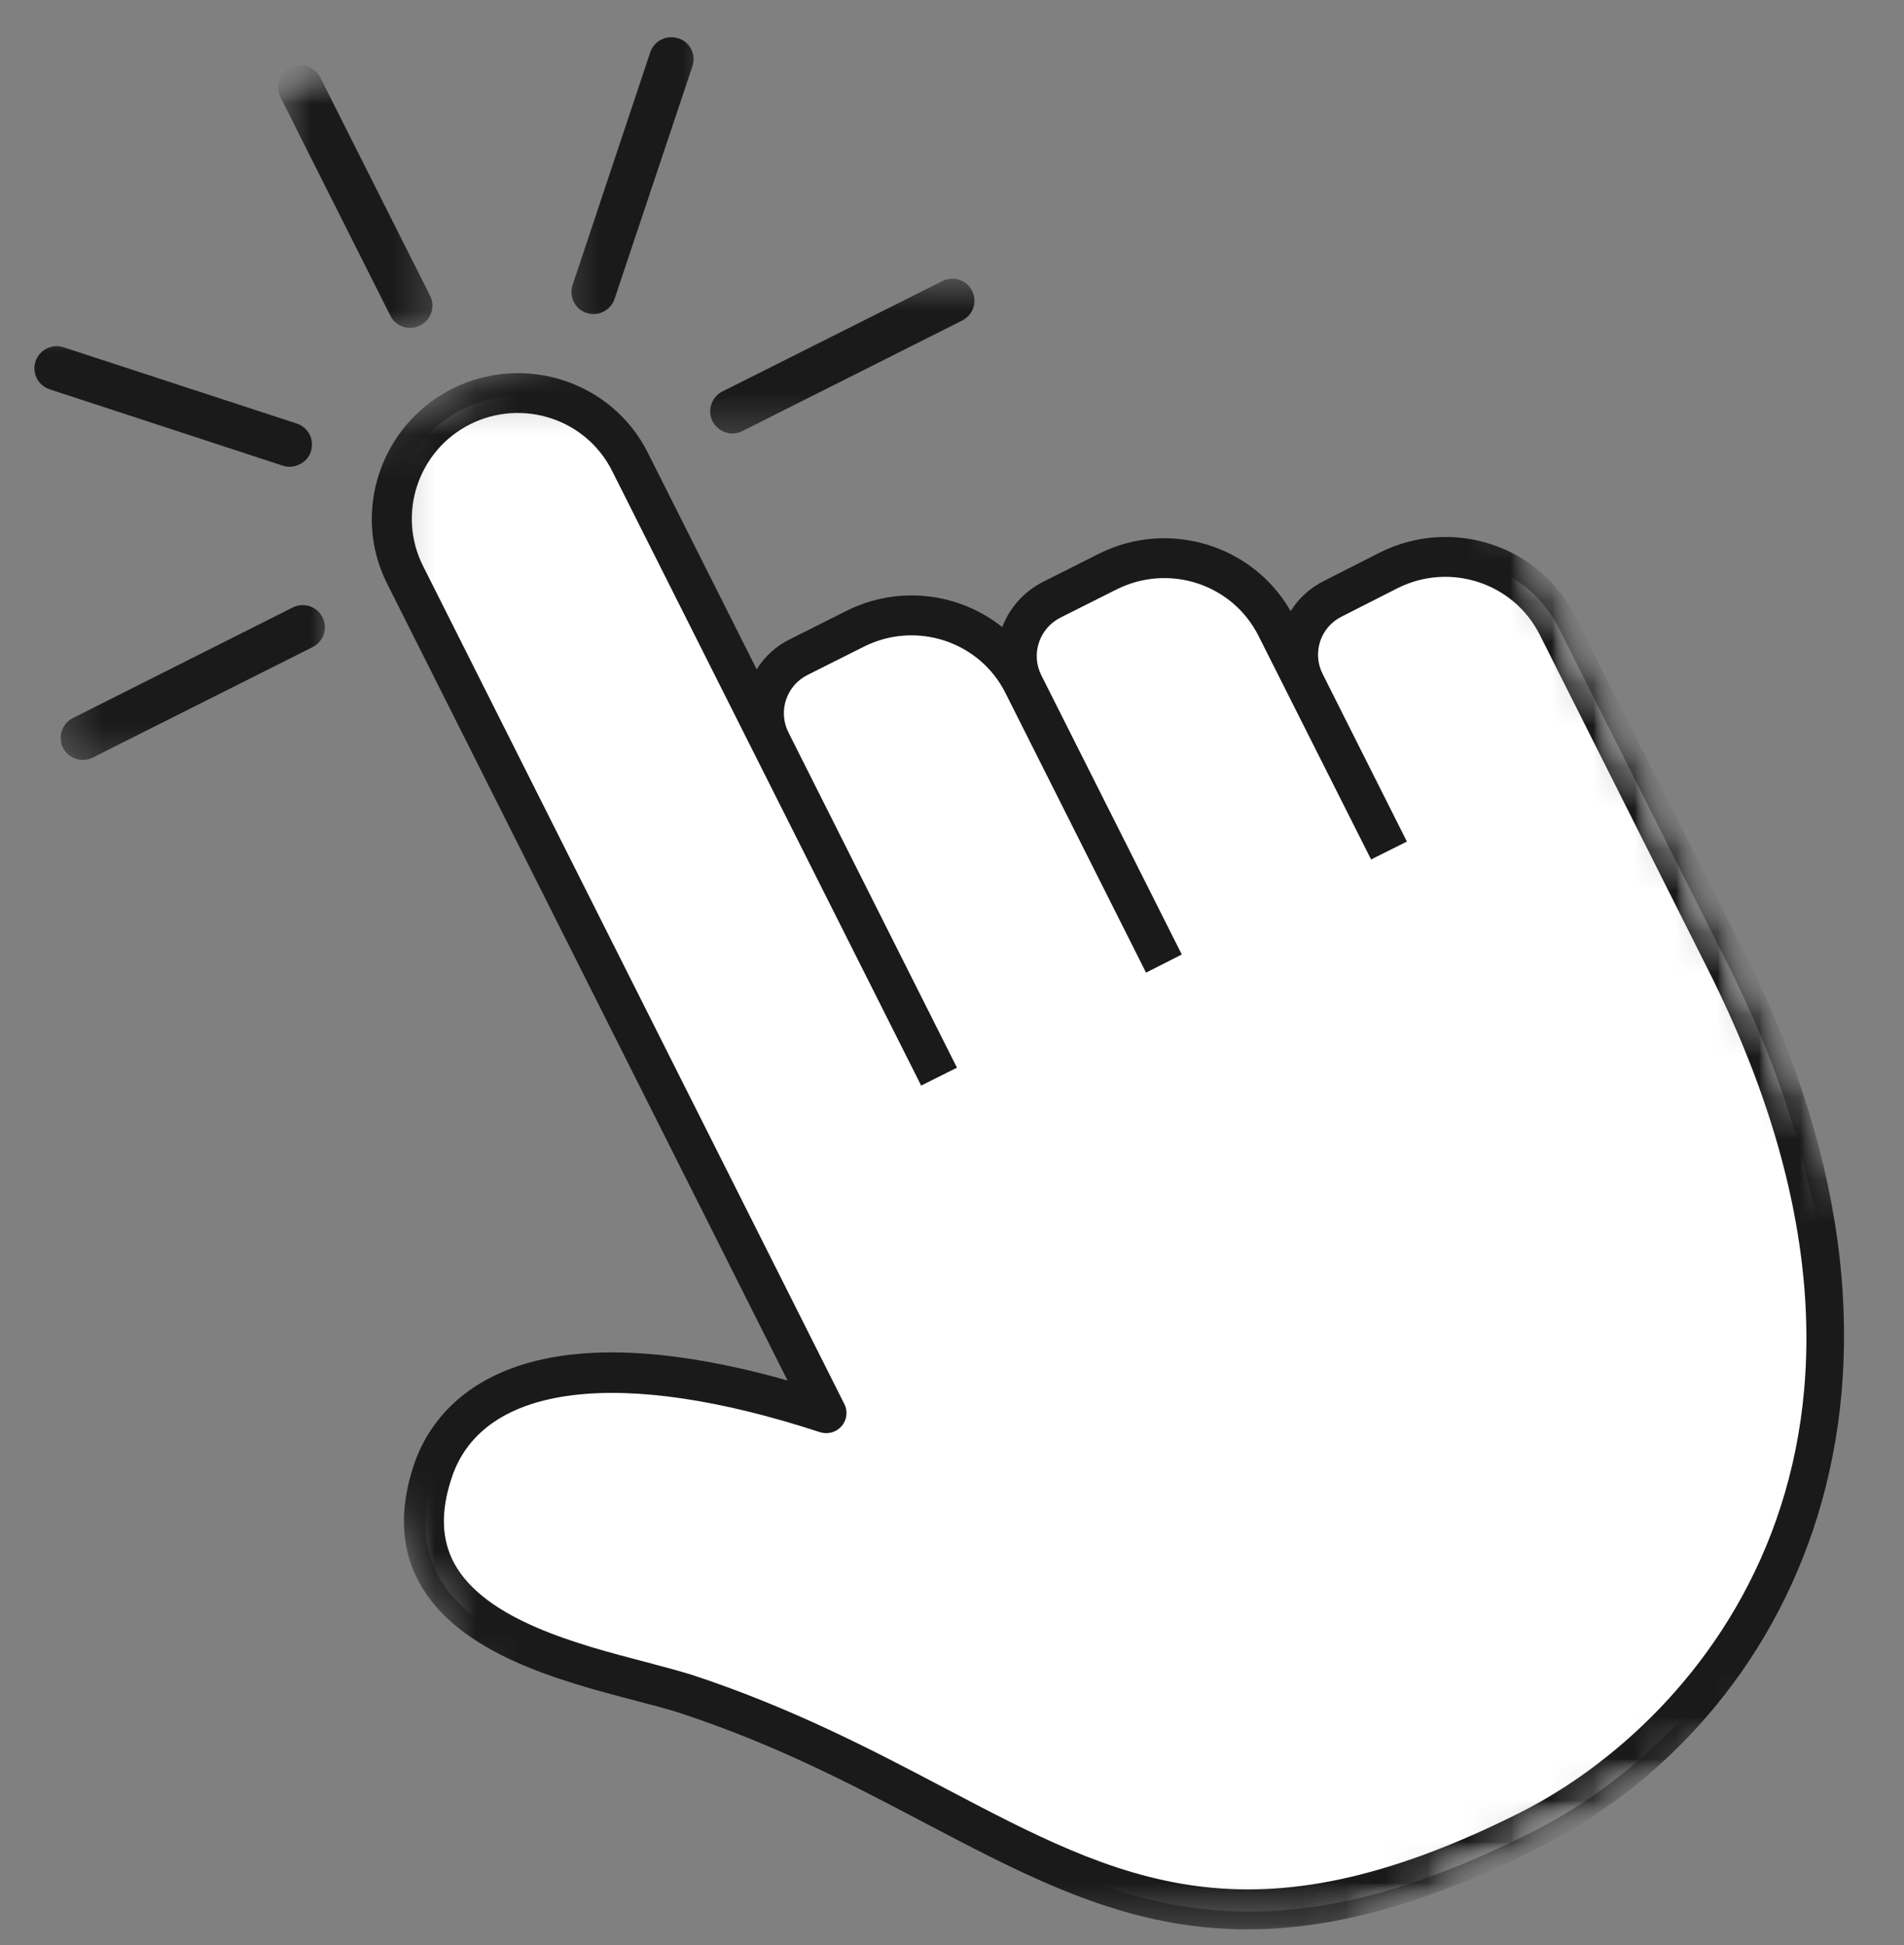
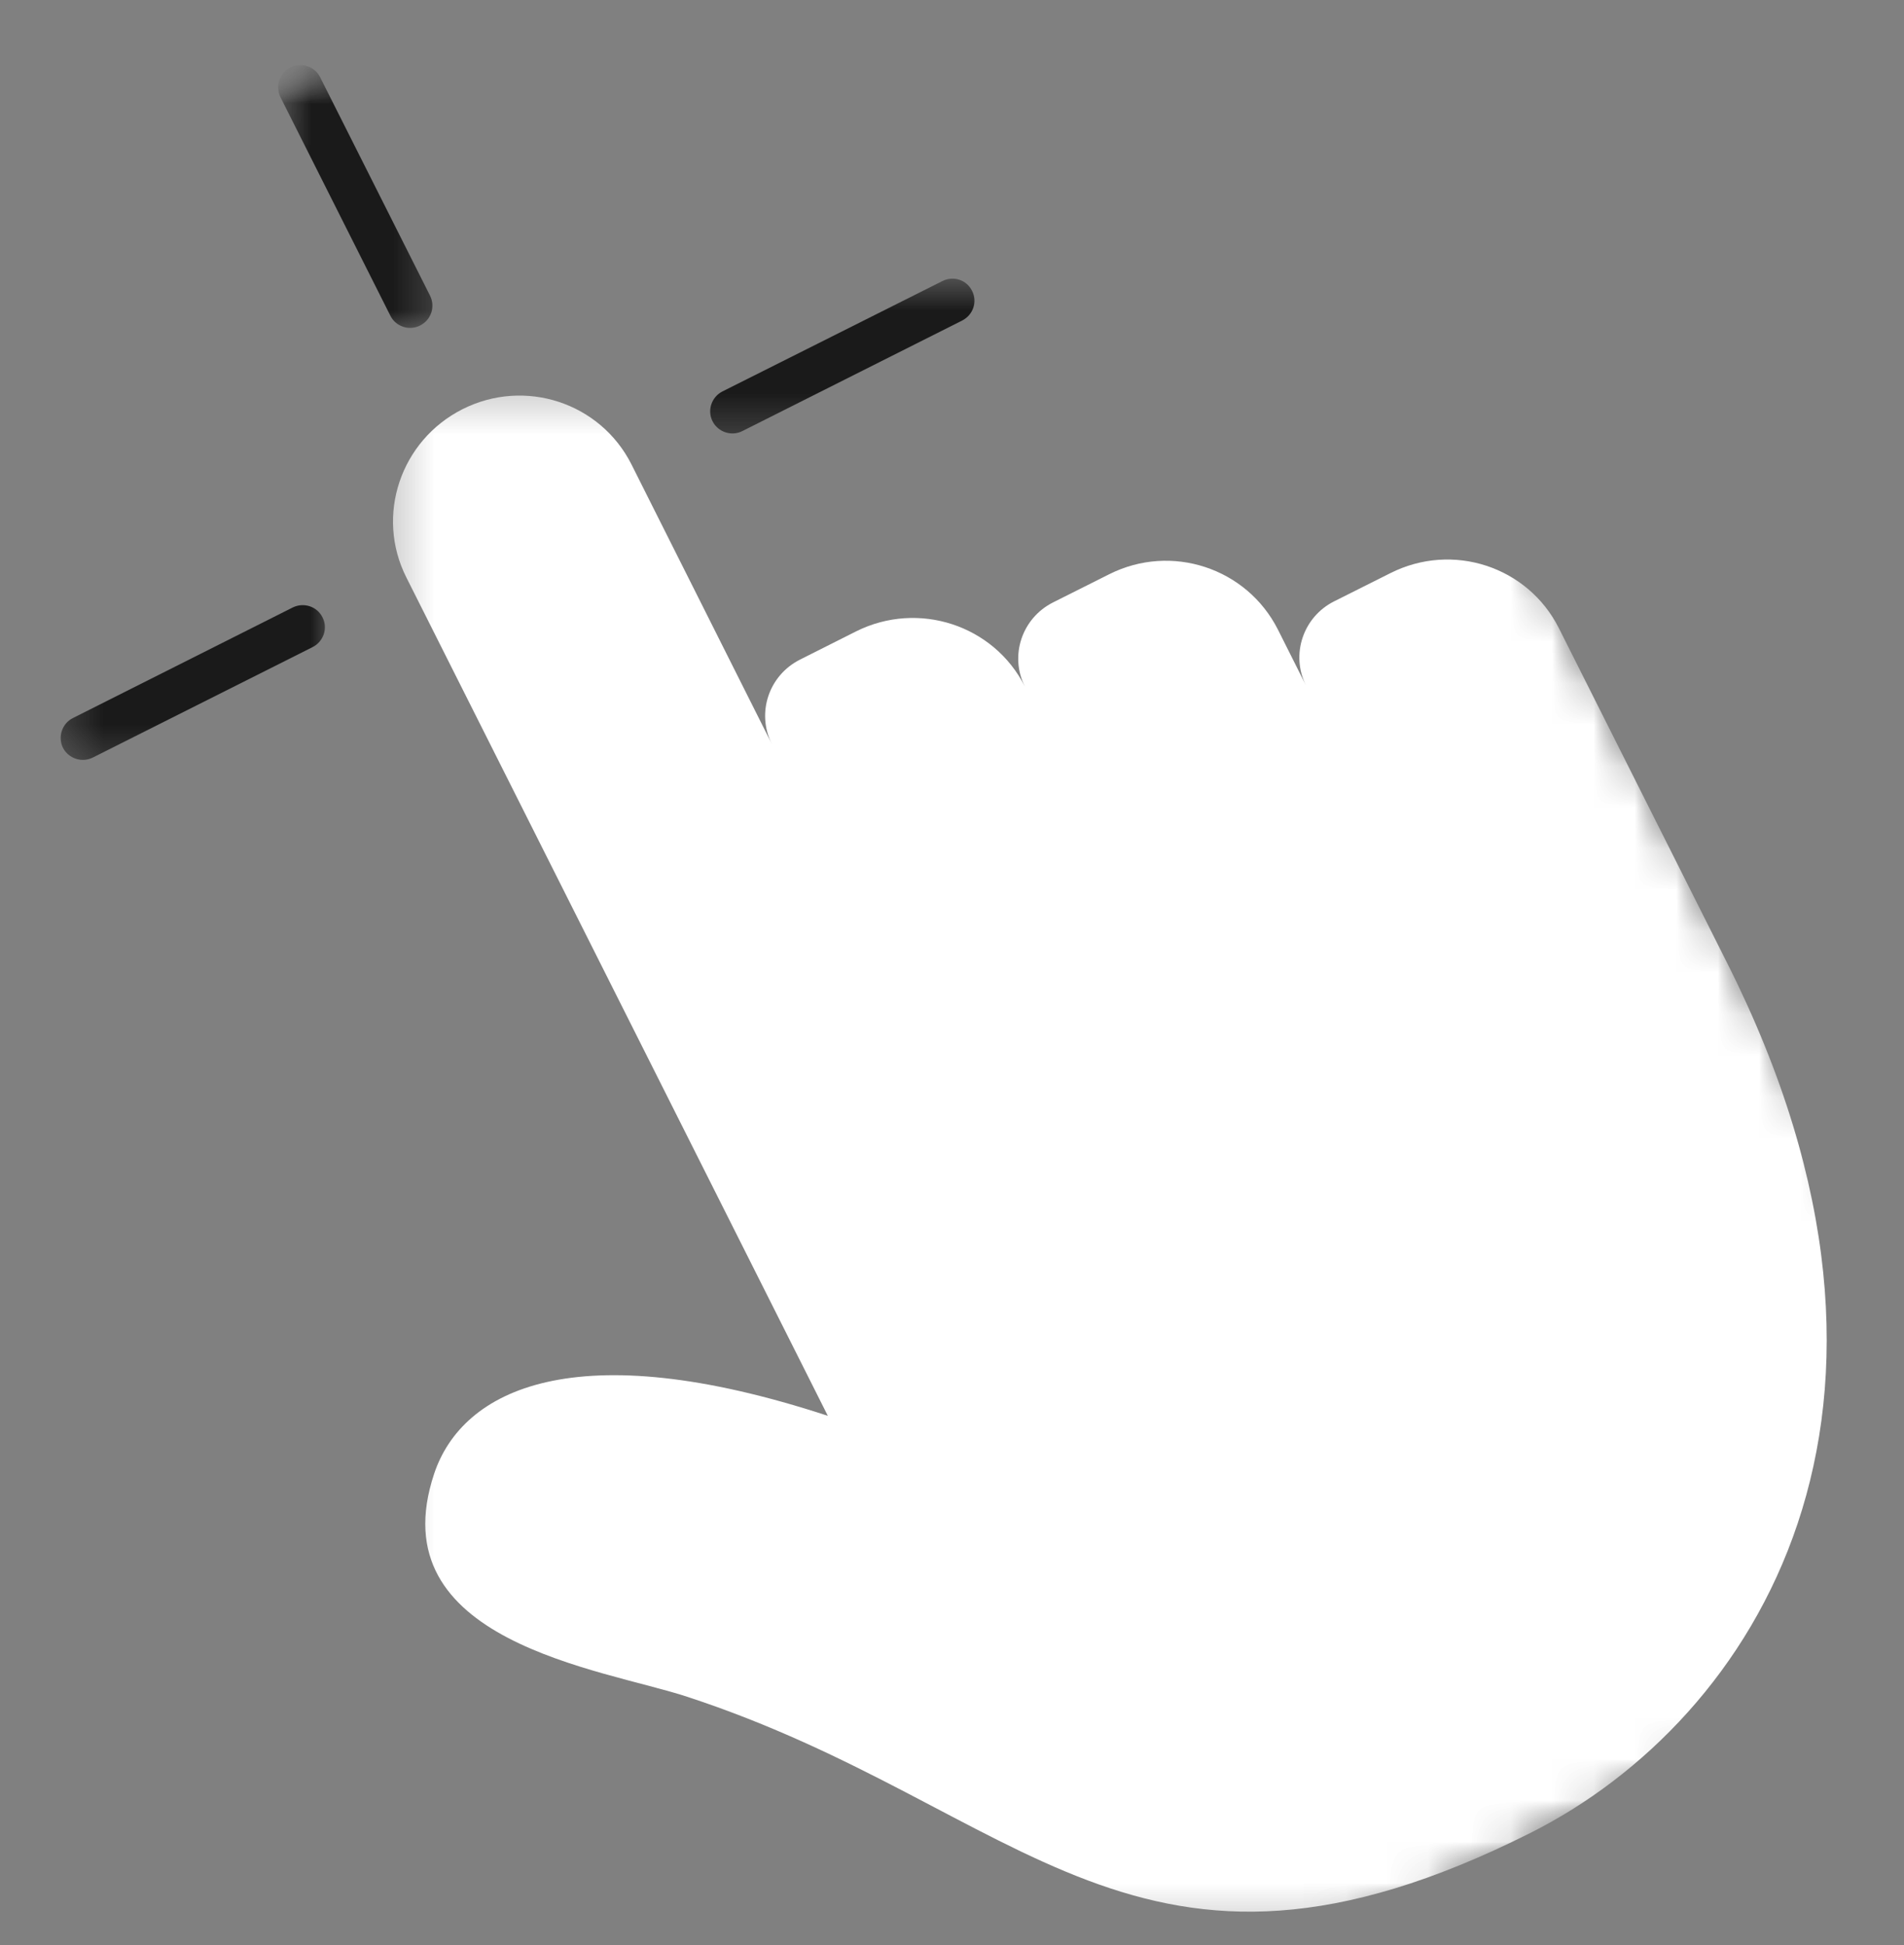
<svg xmlns="http://www.w3.org/2000/svg" width="46" height="47" viewBox="0 0 46 47" fill="none">
  <rect x="0" y="0" width="46" height="47" fill="#808080" stroke="none" />
  <mask id="mask0_34_541" style="mask-type:luminance" maskUnits="userSpaceOnUse" x="9" y="9" width="37" height="38">
    <path d="M9.334 9.333H45.334V46.667H9.334V9.333Z" fill="white" />
  </mask>
  <g mask="url(#mask0_34_541)">
    <mask id="mask1_34_541" style="mask-type:luminance" maskUnits="userSpaceOnUse" x="-7" y="-9" width="57" height="64">
      <path d="M-6.562 8.458L26.479 -8.151L49.823 38.286L16.781 54.896L-6.562 8.458Z" fill="white" />
    </mask>
    <g mask="url(#mask1_34_541)">
      <mask id="mask2_34_541" style="mask-type:luminance" maskUnits="userSpaceOnUse" x="-7" y="-9" width="57" height="64">
        <path d="M-6.562 8.458L26.479 -8.151L49.823 38.286L16.781 54.896L-6.562 8.458Z" fill="white" />
      </mask>
      <g mask="url(#mask2_34_541)">
        <mask id="mask3_34_541" style="mask-type:luminance" maskUnits="userSpaceOnUse" x="-7" y="-9" width="57" height="64">
          <path d="M-6.562 8.458L26.479 -8.151L49.823 38.286L16.781 54.896L-6.562 8.458Z" fill="white" />
        </mask>
        <g mask="url(#mask3_34_541)">
          <path d="M37.662 15.177L41.734 23.281C47.167 34.083 42.412 41.552 36.974 44.286C27.464 49.062 24.75 43.661 16.599 40.995C14.563 40.323 9.13 39.672 10.49 35.604C11.172 33.573 13.891 32.203 20 34.208L9.818 13.953C9.063 12.458 9.677 10.641 11.177 9.885C12.677 9.13 14.5 9.724 15.255 11.219L18.646 17.974C18.271 17.224 18.573 16.318 19.328 15.937L20.683 15.255C22.183 14.505 24.011 15.099 24.761 16.588C24.386 15.844 24.688 14.937 25.438 14.557L26.797 13.875C28.297 13.12 30.12 13.719 30.875 15.213L31.552 16.562C31.177 15.812 31.485 14.906 32.229 14.531L33.589 13.849C35.094 13.088 36.912 13.687 37.662 15.177Z" fill="white" />
        </g>
      </g>
    </g>
  </g>
  <mask id="mask4_34_541" style="mask-type:luminance" maskUnits="userSpaceOnUse" x="8" y="8" width="38" height="39">
-     <path d="M8 8H45.333V46.667H8V8Z" fill="white" />
-   </mask>
+     </mask>
  <g mask="url(#mask4_34_541)">
    <mask id="mask5_34_541" style="mask-type:luminance" maskUnits="userSpaceOnUse" x="-7" y="-9" width="57" height="64">
      <path d="M-6.562 8.458L26.479 -8.151L49.823 38.286L16.781 54.896L-6.562 8.458Z" fill="white" />
    </mask>
    <g mask="url(#mask5_34_541)">
      <mask id="mask6_34_541" style="mask-type:luminance" maskUnits="userSpaceOnUse" x="-7" y="-9" width="57" height="64">
        <path d="M-6.562 8.458L26.479 -8.151L49.823 38.286L16.781 54.896L-6.562 8.458Z" fill="white" />
      </mask>
      <g mask="url(#mask6_34_541)">
        <mask id="mask7_34_541" style="mask-type:luminance" maskUnits="userSpaceOnUse" x="-7" y="-9" width="57" height="64">
          <path d="M-6.562 8.458L26.479 -8.151L49.823 38.286L16.781 54.896L-6.562 8.458Z" fill="white" />
        </mask>
        <g mask="url(#mask7_34_541)">
          <mask id="mask8_34_541" style="mask-type:luminance" maskUnits="userSpaceOnUse" x="-2" y="-1" width="52" height="56">
            <path d="M-1.292 15.521L30.375 -0.396L49.818 38.286L18.151 54.203L-1.292 15.521Z" fill="white" />
          </mask>
          <g mask="url(#mask8_34_541)">
            <path d="M36.729 43.792C30.188 47.078 27.089 45.448 22.797 43.188C21.073 42.281 19.115 41.255 16.724 40.469C16.406 40.37 16.016 40.266 15.599 40.156C13.958 39.729 11.719 39.141 10.974 37.771C10.662 37.193 10.641 36.51 10.917 35.693C11.672 33.432 15 33.026 19.812 34.604C20 34.661 20.203 34.609 20.333 34.458C20.458 34.312 20.49 34.104 20.401 33.927L10.219 13.672C9.589 12.417 10.099 10.885 11.359 10.25C12.62 9.62 14.156 10.12 14.787 11.375L22.255 26.229L23.12 25.797L19.047 17.693C18.792 17.182 19 16.562 19.511 16.307L20.87 15.625C22.13 14.99 23.667 15.495 24.292 16.745L27.688 23.5L28.552 23.062L25.156 16.312C24.901 15.802 25.109 15.182 25.62 14.922L26.979 14.24C28.24 13.609 29.776 14.109 30.406 15.365L33.125 20.766L33.99 20.333L31.953 16.281C31.698 15.771 31.901 15.151 32.417 14.896L33.771 14.208C35.031 13.578 36.568 14.083 37.198 15.333L41.271 23.438C46.995 34.823 41.109 41.589 36.729 43.792ZM33.339 13.349L31.984 14.037C31.641 14.208 31.37 14.463 31.182 14.766C30.266 13.162 28.229 12.537 26.547 13.38L25.193 14.062C24.724 14.302 24.386 14.698 24.214 15.151C23.177 14.323 21.703 14.125 20.438 14.766L19.078 15.448C18.74 15.615 18.469 15.87 18.281 16.172L15.651 10.938C14.787 9.214 12.667 8.521 10.927 9.391C9.193 10.266 8.484 12.38 9.354 14.104L19.026 33.354C12.172 31.422 10.432 34.099 10 35.391C9.641 36.464 9.682 37.417 10.125 38.229C11.062 39.964 13.542 40.615 15.349 41.089C15.766 41.198 16.13 41.292 16.417 41.385C18.734 42.146 20.568 43.109 22.339 44.042C26.719 46.344 30.177 48.161 37.161 44.651C43.26 41.583 47.417 33.505 42.136 23L38.062 14.901C37.198 13.172 35.078 12.479 33.339 13.349Z" fill="#1A1A1A" />
          </g>
        </g>
      </g>
    </g>
  </g>
  <mask id="mask9_34_541" style="mask-type:luminance" maskUnits="userSpaceOnUse" x="1" y="13" width="8" height="6">
    <path d="M1.333 13.333H8V18.667H1.333V13.333Z" fill="white" />
  </mask>
  <g mask="url(#mask9_34_541)">
    <mask id="mask10_34_541" style="mask-type:luminance" maskUnits="userSpaceOnUse" x="-7" y="-9" width="57" height="64">
      <path d="M-6.562 8.458L26.479 -8.151L49.823 38.286L16.781 54.896L-6.562 8.458Z" fill="white" />
    </mask>
    <g mask="url(#mask10_34_541)">
      <mask id="mask11_34_541" style="mask-type:luminance" maskUnits="userSpaceOnUse" x="-7" y="-9" width="57" height="64">
        <path d="M-6.562 8.458L26.479 -8.151L49.823 38.286L16.781 54.896L-6.562 8.458Z" fill="white" />
      </mask>
      <g mask="url(#mask11_34_541)">
        <mask id="mask12_34_541" style="mask-type:luminance" maskUnits="userSpaceOnUse" x="-7" y="-9" width="57" height="64">
          <path d="M-6.562 8.458L26.479 -8.151L49.823 38.286L16.781 54.896L-6.562 8.458Z" fill="white" />
        </mask>
        <g mask="url(#mask12_34_541)">
          <path d="M7.552 15.635L2.245 18.302C1.979 18.437 1.656 18.328 1.521 18.068C1.391 17.802 1.5 17.479 1.761 17.349L7.073 14.677C7.339 14.547 7.662 14.651 7.792 14.917C7.927 15.177 7.818 15.5 7.552 15.635Z" fill="#1A1A1A" />
        </g>
      </g>
    </g>
  </g>
  <mask id="mask13_34_541" style="mask-type:luminance" maskUnits="userSpaceOnUse" x="16" y="6" width="8" height="5">
    <path d="M16 6.667H24V10.667H16V6.667Z" fill="white" />
  </mask>
  <g mask="url(#mask13_34_541)">
    <mask id="mask14_34_541" style="mask-type:luminance" maskUnits="userSpaceOnUse" x="-7" y="-9" width="57" height="64">
      <path d="M-6.562 8.458L26.479 -8.151L49.823 38.286L16.781 54.896L-6.562 8.458Z" fill="white" />
    </mask>
    <g mask="url(#mask14_34_541)">
      <mask id="mask15_34_541" style="mask-type:luminance" maskUnits="userSpaceOnUse" x="-7" y="-9" width="57" height="64">
        <path d="M-6.562 8.458L26.479 -8.151L49.823 38.286L16.781 54.896L-6.562 8.458Z" fill="white" />
      </mask>
      <g mask="url(#mask15_34_541)">
        <mask id="mask16_34_541" style="mask-type:luminance" maskUnits="userSpaceOnUse" x="-7" y="-9" width="57" height="64">
          <path d="M-6.562 8.458L26.479 -8.151L49.823 38.286L16.781 54.896L-6.562 8.458Z" fill="white" />
        </mask>
        <g mask="url(#mask16_34_541)">
          <path d="M23.245 7.745L17.932 10.417C17.672 10.547 17.349 10.443 17.214 10.177C17.083 9.917 17.188 9.594 17.453 9.458L22.766 6.792C23.031 6.656 23.354 6.761 23.484 7.026C23.62 7.292 23.511 7.609 23.245 7.745Z" fill="#1A1A1A" />
        </g>
      </g>
    </g>
  </g>
  <mask id="mask17_34_541" style="mask-type:luminance" maskUnits="userSpaceOnUse" x="13" y="0" width="5" height="8">
    <path d="M13.334 0H17.334V8H13.334V0Z" fill="white" />
  </mask>
  <g mask="url(#mask17_34_541)">
    <mask id="mask18_34_541" style="mask-type:luminance" maskUnits="userSpaceOnUse" x="-7" y="-9" width="57" height="64">
-       <path d="M-6.562 8.458L26.479 -8.151L49.823 38.286L16.781 54.896L-6.562 8.458Z" fill="white" />
-     </mask>
+       </mask>
    <g mask="url(#mask18_34_541)">
      <mask id="mask19_34_541" style="mask-type:luminance" maskUnits="userSpaceOnUse" x="-7" y="-9" width="57" height="64">
        <path d="M-6.562 8.458L26.479 -8.151L49.823 38.286L16.781 54.896L-6.562 8.458Z" fill="white" />
      </mask>
      <g mask="url(#mask19_34_541)">
        <mask id="mask20_34_541" style="mask-type:luminance" maskUnits="userSpaceOnUse" x="-7" y="-9" width="57" height="64">
          <path d="M-6.562 8.458L26.479 -8.151L49.823 38.286L16.781 54.896L-6.562 8.458Z" fill="white" />
        </mask>
        <g mask="url(#mask20_34_541)">
          <path d="M14.578 7.531C14.459 7.594 14.313 7.609 14.172 7.562C13.891 7.469 13.74 7.167 13.834 6.885L15.709 1.266C15.802 0.984 16.11 0.833 16.391 0.927C16.672 1.016 16.823 1.318 16.729 1.599L14.849 7.219C14.802 7.359 14.703 7.469 14.578 7.531Z" fill="#1A1A1A" />
        </g>
      </g>
    </g>
  </g>
  <mask id="mask21_34_541" style="mask-type:luminance" maskUnits="userSpaceOnUse" x="6" y="1" width="5" height="7">
    <path d="M6.667 1.333H10.667V8H6.667V1.333Z" fill="white" />
  </mask>
  <g mask="url(#mask21_34_541)">
    <mask id="mask22_34_541" style="mask-type:luminance" maskUnits="userSpaceOnUse" x="-7" y="-9" width="57" height="64">
      <path d="M-6.562 8.458L26.479 -8.151L49.823 38.286L16.781 54.896L-6.562 8.458Z" fill="white" />
    </mask>
    <g mask="url(#mask22_34_541)">
      <mask id="mask23_34_541" style="mask-type:luminance" maskUnits="userSpaceOnUse" x="-7" y="-9" width="57" height="64">
        <path d="M-6.562 8.458L26.479 -8.151L49.823 38.286L16.781 54.896L-6.562 8.458Z" fill="white" />
      </mask>
      <g mask="url(#mask23_34_541)">
        <mask id="mask24_34_541" style="mask-type:luminance" maskUnits="userSpaceOnUse" x="-7" y="-9" width="57" height="64">
          <path d="M-6.562 8.458L26.479 -8.151L49.823 38.286L16.781 54.896L-6.562 8.458Z" fill="white" />
        </mask>
        <g mask="url(#mask24_34_541)">
          <path d="M10.151 7.864C9.886 8 9.563 7.891 9.432 7.63L6.776 2.349C6.646 2.083 6.75 1.766 7.016 1.63C7.281 1.5 7.604 1.604 7.734 1.865L10.391 7.146C10.521 7.411 10.417 7.729 10.151 7.864Z" fill="#1A1A1A" />
        </g>
      </g>
    </g>
  </g>
  <mask id="mask25_34_541" style="mask-type:luminance" maskUnits="userSpaceOnUse" x="0" y="8" width="8" height="4">
    <path d="M0 8H8V12H0V8Z" fill="white" />
  </mask>
  <g mask="url(#mask25_34_541)">
    <mask id="mask26_34_541" style="mask-type:luminance" maskUnits="userSpaceOnUse" x="-7" y="-9" width="57" height="64">
      <path d="M-6.562 8.458L26.479 -8.151L49.823 38.286L16.781 54.896L-6.562 8.458Z" fill="white" />
    </mask>
    <g mask="url(#mask26_34_541)">
      <mask id="mask27_34_541" style="mask-type:luminance" maskUnits="userSpaceOnUse" x="-7" y="-9" width="57" height="64">
        <path d="M-6.562 8.458L26.479 -8.151L49.823 38.286L16.781 54.896L-6.562 8.458Z" fill="white" />
      </mask>
      <g mask="url(#mask27_34_541)">
        <mask id="mask28_34_541" style="mask-type:luminance" maskUnits="userSpaceOnUse" x="-7" y="-9" width="57" height="64">
-           <path d="M-6.562 8.458L26.479 -8.151L49.823 38.286L16.781 54.896L-6.562 8.458Z" fill="white" />
-         </mask>
+           </mask>
        <g mask="url(#mask28_34_541)">
          <path d="M7.24 11.219C7.115 11.281 6.969 11.297 6.828 11.25L1.198 9.406C0.917 9.312 0.766 9.01 0.859 8.729C0.953 8.453 1.255 8.297 1.536 8.391L7.172 10.234C7.453 10.328 7.604 10.63 7.51 10.912C7.464 11.052 7.365 11.156 7.24 11.219Z" fill="#1A1A1A" />
        </g>
      </g>
    </g>
  </g>
</svg>